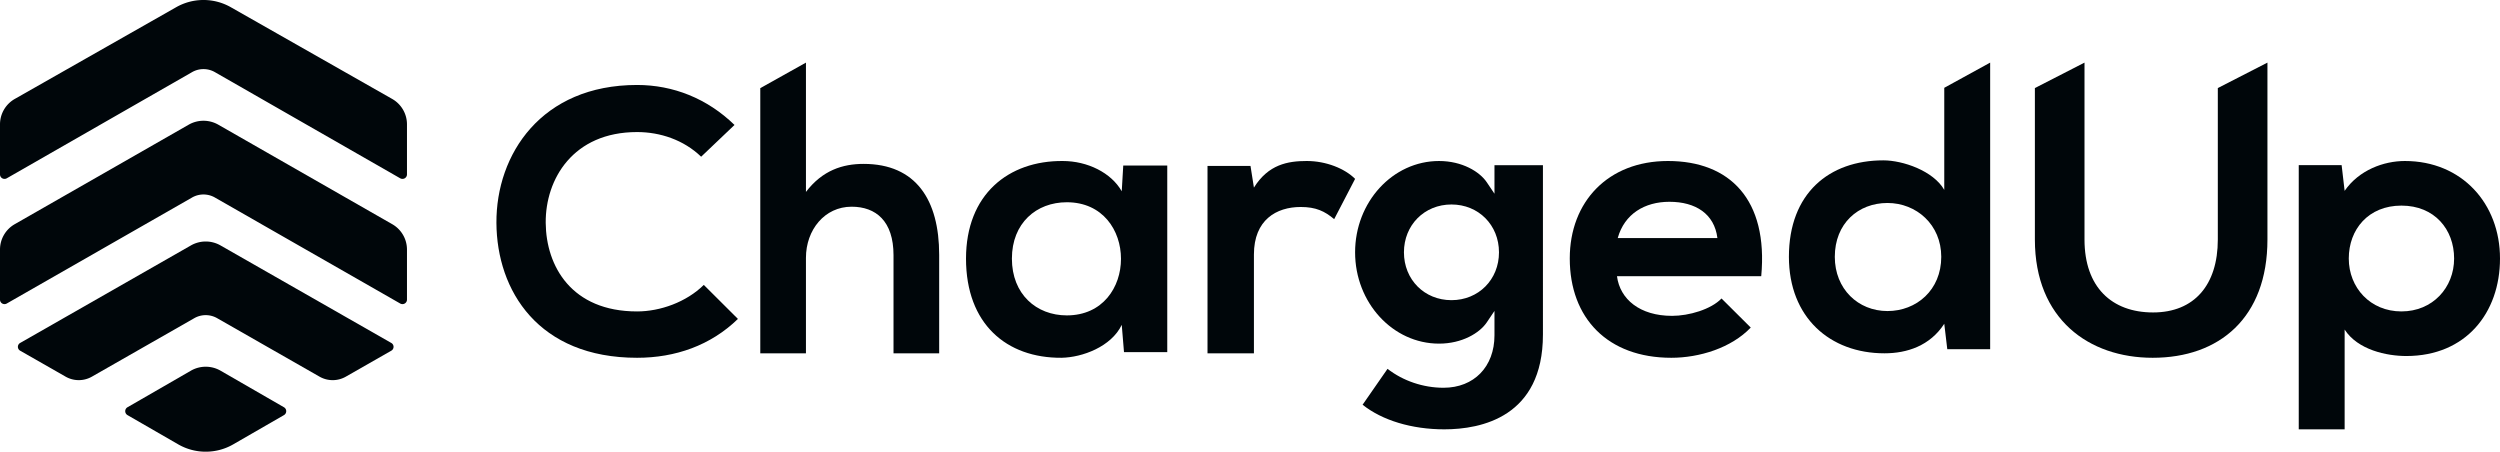
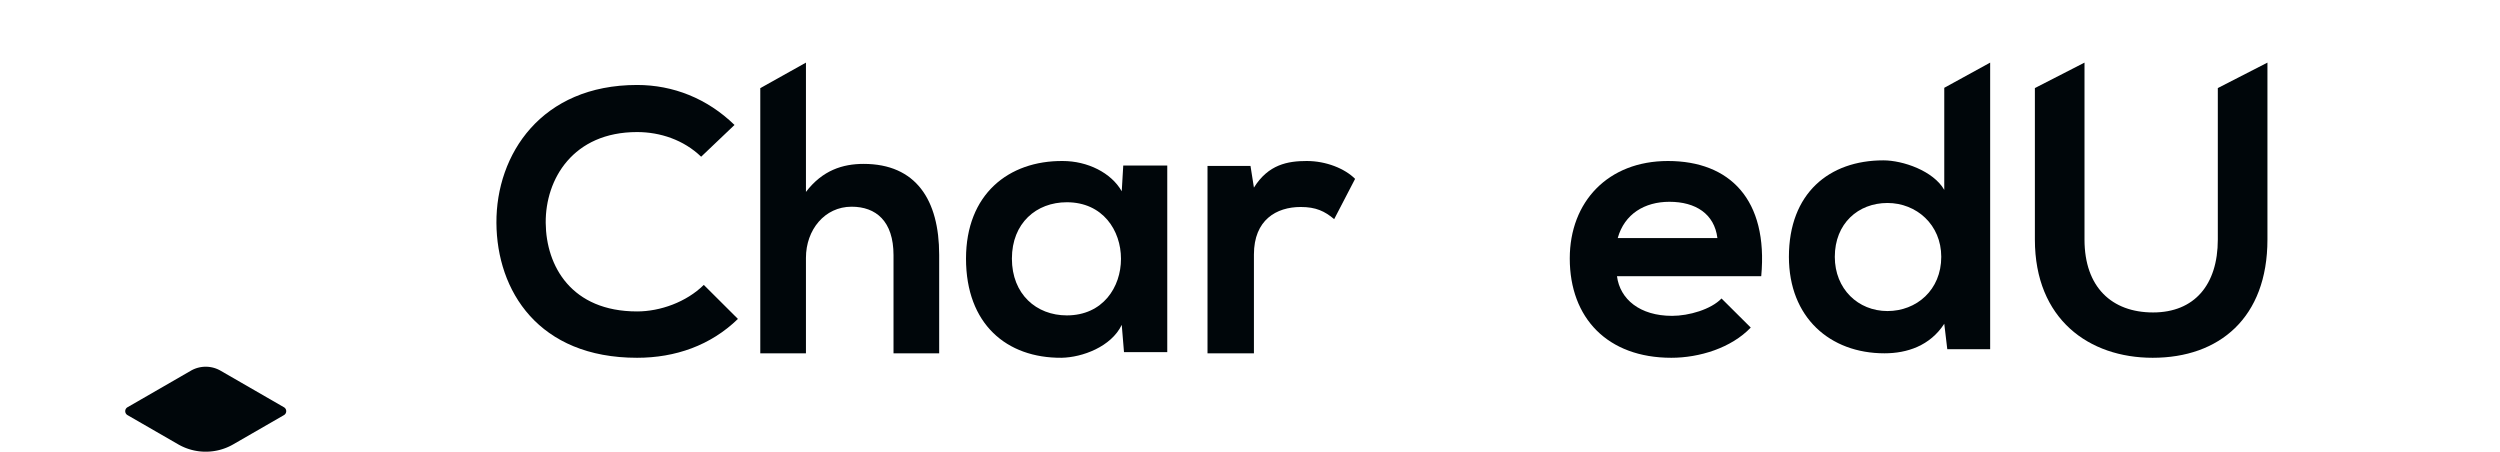
<svg xmlns="http://www.w3.org/2000/svg" width="559" height="101" viewBox="0 0 559 101" version="1.1">
  <g id="HOME" stroke="none" stroke-width="1" fill="#00060a" fill-rule="evenodd">
    <g id="logo" fill-rule="nonzero">
-       <path d="M324.548 67.117c-6.06 0-10.627-4.6-10.627-10.697 0-6.099 4.568-10.698 10.627-10.698 6.057 0 10.625 4.6 10.625 10.698 0 6.098-4.568 10.697-10.625 10.697zm20.452 7.7V36.934h-10.836v6.382l-1.72-2.559c-1.591-2.367-5.51-4.756-10.676-4.756C311.419 36 303 45.16 303 56.42c0 11.259 8.419 20.417 18.768 20.417 5.168 0 9.086-2.388 10.676-4.754l1.72-2.561v5.465c0 7.008-4.577 11.716-11.385 11.716-4.547 0-9.054-1.532-12.528-4.231l-5.575 8.028c4.404 3.504 11.003 5.5 18.271 5.5C331.183 96 345 93.248 345 74.818z" id="Fill-1" fill="#00060a" />
      <path d="M142.45 80c-22.04 0-31.365-14.959-31.45-30.166C110.916 34.542 121.005 19 142.45 19c8.053 0 15.683 3.007 21.787 8.94l-7.461 7.103c-3.899-3.76-9.155-5.514-14.325-5.514-14.326 0-20.515 10.528-20.43 20.305.085 9.693 5.764 19.804 20.43 19.804 5.17 0 11.02-2.088 14.918-5.932L165 71.31c-6.104 5.93-13.988 8.69-22.55 8.69" id="Fill-2" fill="#00060a" />
      <path d="M180.21 42.915c3.682-4.828 8.2-6.268 12.887-6.268 11.714 0 16.903 8.047 16.903 20.33V79h-10.21V57.06c0-7.623-3.933-10.84-9.372-10.84-6.024 0-10.209 5.165-10.209 11.435V79H170V19.708L180.21 14v28.915" id="Fill-3" fill="#00060a" />
      <path d="M226.261 57.83c0 7.953 5.467 12.692 12.28 12.692 16.15 0 16.15-25.299 0-25.299-6.813 0-12.28 4.653-12.28 12.607zM261 37.015V78.73h-9.674l-.504-6.092c-2.355 4.907-8.832 7.276-13.458 7.361C225.084 80.084 216 72.47 216 57.83c0-14.385 9.503-21.915 21.617-21.83 5.55 0 10.85 2.622 13.205 6.768l.337-5.753H261z" id="Fill-4" fill="#00060a" />
      <path d="M280.378 41.949c3.23-5.184 7.567-5.949 11.82-5.949 4.338 0 8.506 1.699 10.802 3.993l-4.678 9.008c-2.126-1.785-4.082-2.718-7.484-2.718-5.443 0-10.46 2.888-10.46 10.622V79H270V37.105h9.612l.766 4.844" id="Fill-5" fill="#00060a" />
      <path d="M373.285 45.12c-5.529 0-10.053 2.703-11.561 8.108h22.286c-.671-5.405-4.86-8.107-10.725-8.107zm.587 25.505c3.77 0 8.712-1.436 11.06-3.884l6.535 6.503C387.11 77.804 379.988 80 373.705 80 359.463 80 351 71.132 351 57.79 351 45.12 359.546 36 372.95 36c13.824 0 22.454 8.614 20.862 25.758h-32.257c.671 5.152 5.111 8.867 12.317 8.867z" id="Fill-6" fill="#00060a" />
      <path d="M410.262 57.427c0 7.19 5.215 12.124 11.776 12.124 6.476 0 12.027-4.683 12.027-12.124 0-7.19-5.55-12.04-12.027-12.04-6.56 0-11.776 4.598-11.776 12.04zM445 78.081h-9.588l-.674-5.687C431.542 77.328 426.41 79 421.364 79 409.169 79 400 70.973 400 57.427c0-14.215 9-21.571 21.112-21.571 4.374 0 11.188 2.339 13.626 6.604V19.634L445 14v64.08z" id="Fill-7" fill="#00060a" />
      <path d="M507 53.562C507 71.046 496.244 80 481.339 80 467.11 80 455 71.384 455 53.562v-33.87L466.094 14v39.562c0 10.642 6.099 16.301 15.33 16.301 9.23 0 14.48-6.165 14.48-16.3V19.691L507 14v39.562" id="Fill-8" fill="#00060a" />
-       <path d="M548.74 57.803c0-6.507-4.375-11.83-11.777-11.83-7.403 0-11.776 5.323-11.776 11.83s4.794 11.83 11.776 11.83c6.981 0 11.777-5.323 11.777-11.83zM514 36.93h9.589l.672 5.746c3.197-4.65 8.747-6.676 13.459-6.676C550.505 36 559 45.55 559 57.803c0 12.168-7.653 21.803-20.944 21.803-4.374 0-10.85-1.352-13.795-5.916V96H514V36.93z" id="Fill-9" fill="#00060a" />
-       <path d="M87.494 76.685l-38.2-21.815a6.67 6.67 0 0 0-6.589 0l-38.2 21.815A.999.999 0 0 0 4 77.55a1 1 0 0 0 .505.865l10.176 5.811a5.933 5.933 0 0 0 5.858 0l22.921-13.09a5.134 5.134 0 0 1 5.079 0l22.922 13.09a5.913 5.913 0 0 0 2.928.774 5.916 5.916 0 0 0 2.93-.774l10.175-5.81A1 1 0 0 0 88 77.55a.997.997 0 0 0-.506-.865" id="Fill-10" fill="#00060a" />
      <path d="M63.493 91.062l-14.183-8.18a6.65 6.65 0 0 0-6.62 0l-14.182 8.18a1.014 1.014 0 0 0 0 1.756l11.345 6.542A12.31 12.31 0 0 0 46 101c2.126 0 4.252-.547 6.147-1.64l11.345-6.542a1.015 1.015 0 0 0 .001-1.756" id="Fill-11" fill="#00060a" />
-       <path d="M87.707 50.131l-38.915-22.26a6.662 6.662 0 0 0-6.585 0L3.292 50.13A6.533 6.533 0 0 0 0 55.781v11.22c0 .355.193.686.503.865.313.179.699.179 1.011 0l41.447-23.708a5.124 5.124 0 0 1 5.077 0l41.448 23.708a1.022 1.022 0 0 0 1.01 0c.311-.179.504-.51.504-.866V55.781a6.534 6.534 0 0 0-3.293-5.65" id="Fill-12" fill="#00060a" />
-       <path d="M87.687 22.12L51.58 1.597a12.36 12.36 0 0 0-12.158 0L3.311 22.119A6.542 6.542 0 0 0 0 27.79V39c0 .356.193.688.503.867.313.178.699.179 1.011 0l41.447-23.744a5.118 5.118 0 0 1 5.077 0l41.448 23.744a1.02 1.02 0 0 0 1.01 0c.311-.18.504-.511.504-.867V27.79a6.54 6.54 0 0 0-3.313-5.67" id="Fill-13" fill="#00060a" />
    </g>
  </g>
</svg>